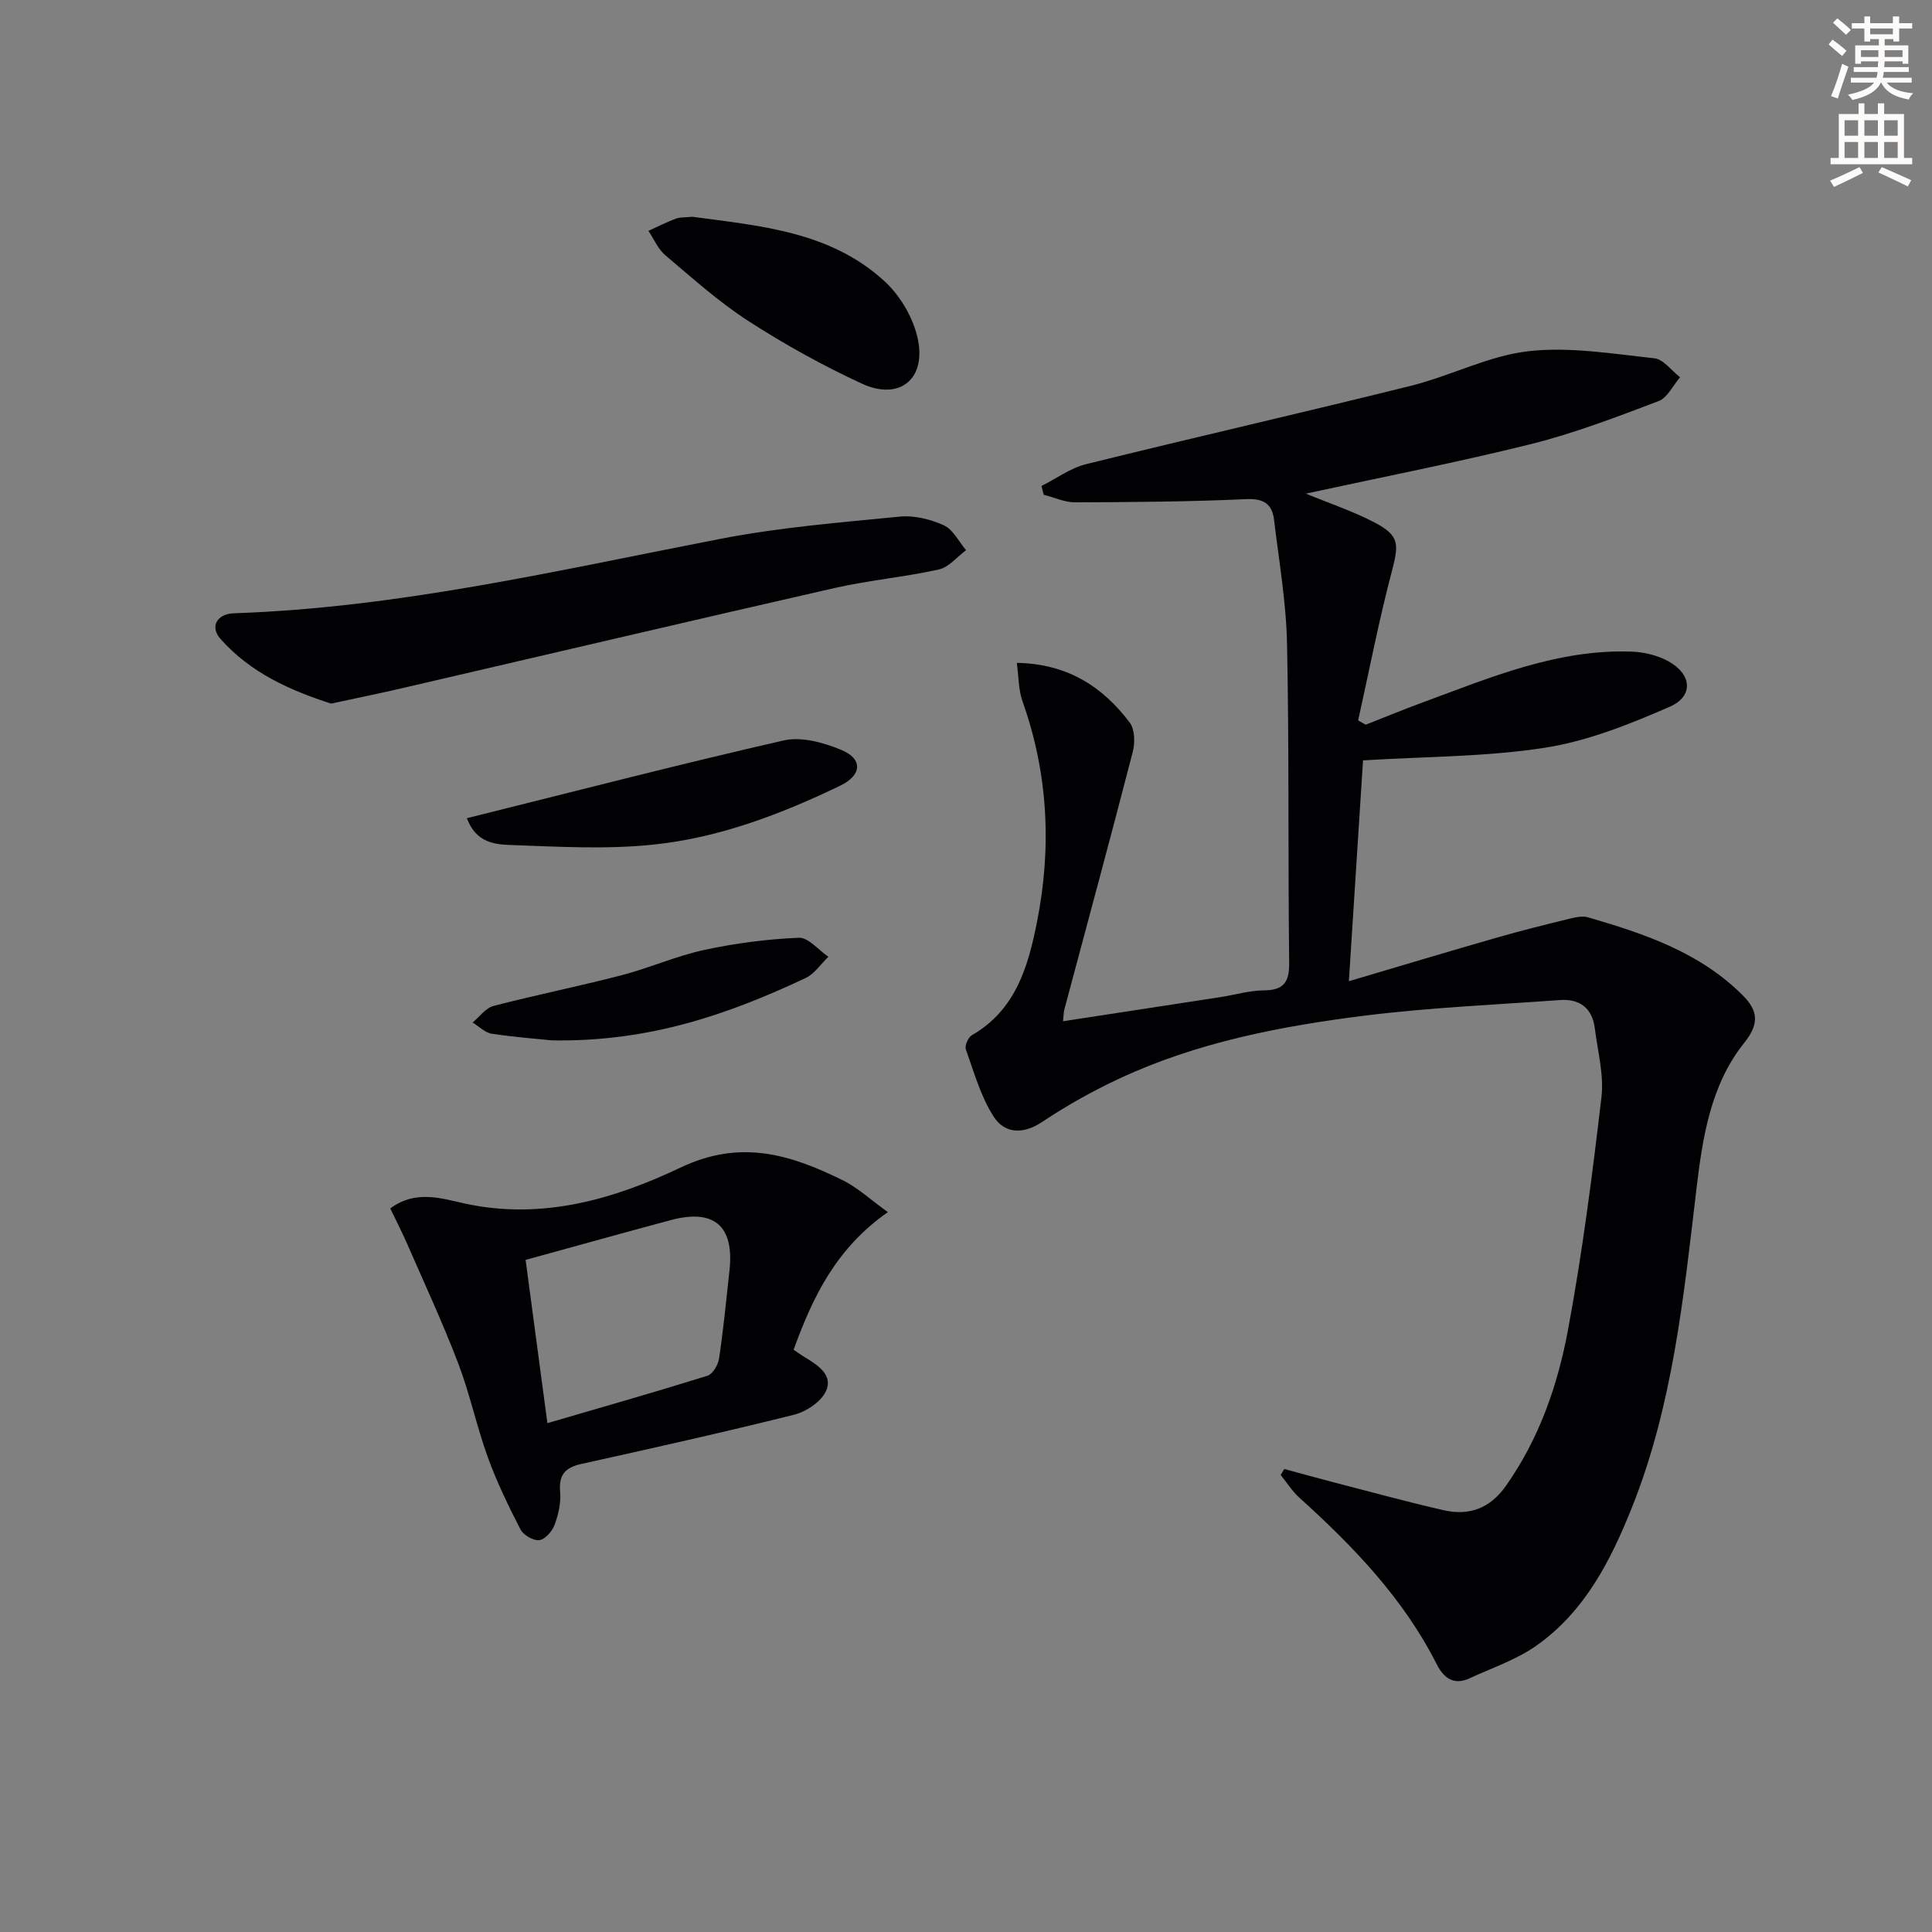
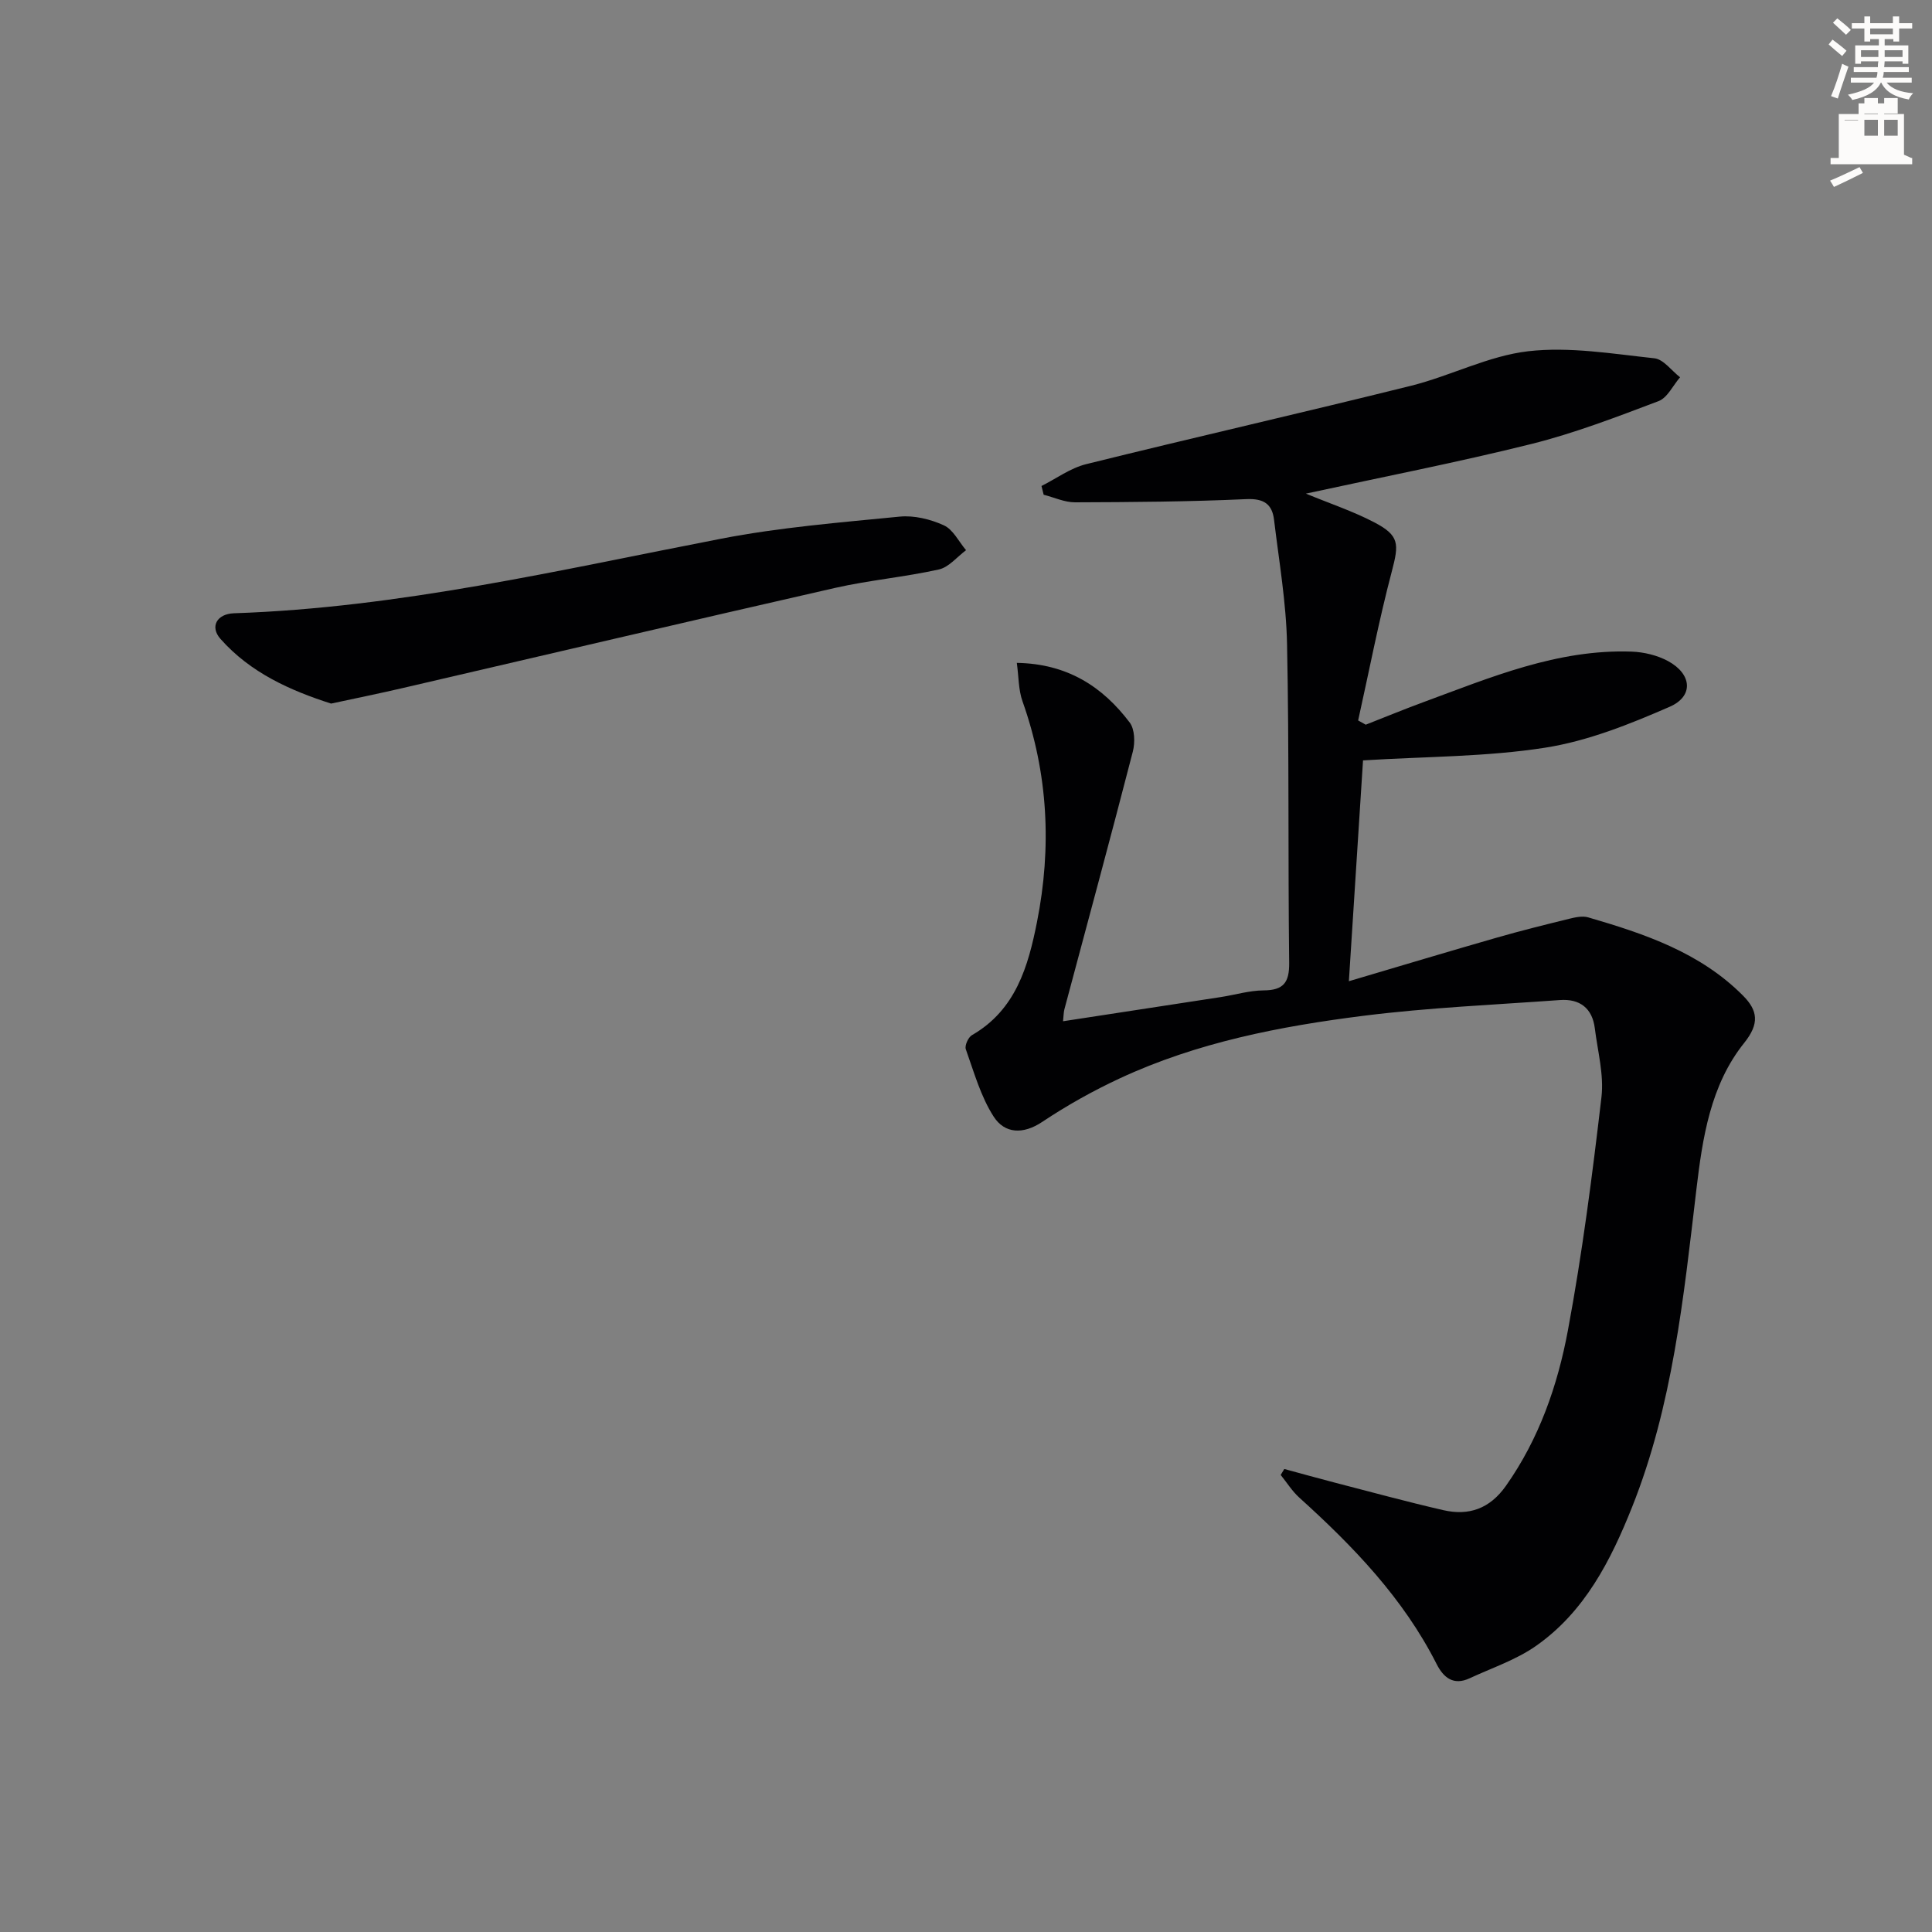
<svg xmlns="http://www.w3.org/2000/svg" enable-background="new 0 0 400 400" viewBox="0 0 400 400">
  <rect x="0" y="0" width="400" height="400" fill="#808080" stroke="none" />
  <path d="m378.6 9.2.8-1c.9.7 1.9 1.4 2.9 2.3l-.9 1.1c-1.1-.9-2-1.7-2.8-2.4zm.5 10.7c.9-2.1 1.6-4.3 2.3-6.7.4.2.8.4 1.3.6-.7 2.1-1.5 4.3-2.2 6.6zm.4-15.2.9-.9c1 .8 2 1.6 2.8 2.4l-1 1c-1-.9-1.9-1.8-2.7-2.5zm12.5-1.3h1.2v1.4h2.7v1.1h-2.7v2.7h-1.2v-.5h-1.8v1.3h4.9v3.8h-1.2v-.5h-3.7c0 .4-.1.9-.1 1.2h5.1v1h-5.2c0 .5-.1.9-.2 1.2h6v1h-5.2c1.1 1.3 2.9 2 5.5 2.2-.4.4-.7.8-.9 1.3-2.9-.5-4.8-1.6-5.7-3.5h-.1c-.8 1.7-2.7 2.9-5.9 3.6-.2-.4-.6-.8-.9-1.1 2.8-.6 4.6-1.4 5.4-2.5h-4.8v-1h5.3c.1-.3.2-.7.2-1.2h-4.9v-1h5c0-.4 0-.8.1-1.2h-3.6v.5h-1.2v-3.8h4.9v-1.3h-1.8v.5h-1.2v-2.7h-2.6v-1.1h2.6v-1.4h1.2v1.4h4.7v-1.4zm-6.7 8.4h3.6c0-.4 0-.9 0-1.4h-3.6zm1.9-4.7h4.7v-1.2h-4.7zm6.7 3.3h-3.7v1.4h3.7z" fill="#fcfbfa" />
-   <path d="m384.7 21.4h1.3v2.2h2.8v-2.2h1.3v2.2h4.1v9.1h1.7v1.3h-16.9v-1.3h1.7v-9.1h4.1v-2.2zm.3 13.2.7 1.2c-1.8.9-3.8 1.9-6 2.9-.2-.4-.5-.8-.8-1.3 2.4-1 4.4-2 6.1-2.8zm-3.1-6.5h2.8v-3.2h-2.8zm0 4.6h2.8v-3.3h-2.8zm4.1-4.6h2.8v-3.2h-2.8zm0 4.6h2.8v-3.3h-2.8zm3.6 1.9c2.1.9 4.1 1.8 6.1 2.7l-.7 1.3c-2.2-1.1-4.2-2-6.1-2.9zm3.3-9.7h-2.8v3.2h2.8zm-2.8 7.8h2.8v-3.3h-2.8z" fill="#fcfbfa" />
+   <path d="m384.7 21.4h1.3v2.2h2.8v-2.2h1.3v2.2h4.1v9.1h1.7v1.3h-16.9v-1.3h1.7v-9.1h4.1v-2.2zm.3 13.2.7 1.2c-1.8.9-3.8 1.9-6 2.9-.2-.4-.5-.8-.8-1.3 2.4-1 4.4-2 6.1-2.8zm-3.1-6.5h2.8v-3.2h-2.8zh2.8v-3.3h-2.8zm4.1-4.6h2.8v-3.2h-2.8zm0 4.6h2.8v-3.3h-2.8zm3.6 1.9c2.1.9 4.1 1.8 6.1 2.7l-.7 1.3c-2.2-1.1-4.2-2-6.1-2.9zm3.3-9.7h-2.8v3.2h2.8zm-2.8 7.8h2.8v-3.3h-2.8z" fill="#fcfbfa" />
  <g fill="#010103">
    <path d="m270.37 102.2c4.99 2.06 9.74 3.64 14.13 5.93 5.27 2.75 5.16 4.47 3.66 10.17-2.69 10.19-4.68 20.56-6.97 30.86.52.29 1.05.59 1.57.88 3.93-1.54 7.83-3.15 11.79-4.61 14.02-5.16 27.88-11.06 43.25-10.52 2.56.09 5.34.76 7.57 1.97 4.93 2.69 5.33 7.26.32 9.45-8.28 3.61-16.94 7.09-25.78 8.47-12.19 1.91-24.69 1.82-37.71 2.63-.91 14.24-1.9 29.55-2.93 45.72 10.68-3.16 20.65-6.16 30.65-9.03 4.94-1.42 9.94-2.66 14.94-3.89 1.27-.31 2.76-.65 3.95-.3 11.69 3.4 23.19 7.27 32.07 16.21 3.08 3.1 3.42 5.81.24 9.78-7.01 8.74-8.64 19.71-9.91 30.42-2.64 22.29-4.9 44.62-13.31 65.7-4.42 11.07-9.82 21.68-19.89 28.73-4.12 2.89-9.12 4.55-13.74 6.7-3.33 1.55-5.4-.11-6.84-2.96-6.9-13.62-17.26-24.36-28.43-34.45-1.48-1.34-2.57-3.11-3.85-4.69.25-.41.5-.82.75-1.23 3.42.92 6.83 1.88 10.26 2.77 7.54 1.95 15.06 4 22.65 5.75 5.33 1.22 9.64-.3 12.99-5.05 6.86-9.74 10.69-20.76 12.82-32.18 2.98-15.96 5.05-32.1 6.94-48.24.55-4.65-.78-9.53-1.37-14.29-.52-4.2-3.15-6.15-7.24-5.85-13.54.98-27.14 1.56-40.59 3.25-17.32 2.18-34.49 5.51-50.49 12.95-5.56 2.58-10.98 5.62-16.08 9.02-4.01 2.68-7.79 2.42-10.05-1.07-2.69-4.17-4.08-9.21-5.78-13.97-.27-.76.51-2.48 1.28-2.92 9.07-5.22 11.64-14.24 13.46-23.43 3.06-15.43 2.32-30.71-3-45.68-.85-2.38-.78-5.09-1.18-7.96 10.48.18 17.76 4.92 23.38 12.36 1.05 1.4 1.12 4.14.64 6.01-4.6 17.82-9.42 35.58-14.17 53.36-.16.61-.15 1.26-.28 2.47 11.1-1.7 21.89-3.34 32.68-5.01 2.95-.46 5.9-1.36 8.85-1.38 4.1-.03 5.33-1.6 5.29-5.69-.26-21.99.01-43.99-.44-65.98-.17-8.6-1.66-17.17-2.69-25.74-.39-3.27-2.1-4.47-5.77-4.3-11.79.54-23.61.62-35.42.66-2.17.01-4.34-1.02-6.51-1.57-.15-.6-.3-1.21-.45-1.81 3.07-1.54 5.98-3.71 9.24-4.52 22.39-5.55 44.88-10.66 67.26-16.23 8.19-2.04 16.03-6.2 24.28-7.15 8.55-.98 17.43.53 26.11 1.46 1.89.2 3.55 2.56 5.32 3.93-1.47 1.69-2.61 4.24-4.46 4.94-8.67 3.28-17.39 6.64-26.36 8.88-15.24 3.8-30.69 6.8-46.65 10.27z" />
-     <path d="m183.82 250.96c-10.69 7.47-15.56 17.55-19.51 28.49.87.59 1.66 1.17 2.49 1.66 2.67 1.6 5.72 3.69 4.2 6.93-1.03 2.2-4.07 4.23-6.58 4.86-14.62 3.65-29.33 6.93-44.04 10.19-3.31.73-4.72 2.19-4.41 5.75.2 2.24-.35 4.68-1.13 6.82-.49 1.34-1.95 3.04-3.17 3.21s-3.3-1.05-3.91-2.22c-2.5-4.85-4.9-9.8-6.76-14.93-2.31-6.38-3.71-13.1-6.12-19.43-3.18-8.33-6.95-16.44-10.52-24.63-1.1-2.52-2.36-4.97-3.56-7.47 5.27-3.91 10.69-2.05 15.35-1.03 16.04 3.51 30.95-.87 44.73-7.42 12.48-5.94 22.76-2.7 33.5 2.57 3.19 1.55 5.9 4.11 9.44 6.65zm-75 9.89c1.5 11.27 2.97 22.3 4.51 33.8 11.58-3.38 22.39-6.46 33.12-9.81 1.09-.34 2.22-2.22 2.42-3.53.9-6.06 1.5-12.16 2.16-18.26 1.01-9.23-3.17-12.85-12.16-10.44-9.75 2.61-19.46 5.33-30.05 8.24z" />
    <path d="m68.55 145.67c-8.41-2.7-16.69-6.36-22.91-13.4-2.24-2.54-.72-5.18 2.81-5.3 34.23-1.15 67.4-8.96 100.82-15.43 12.18-2.36 24.64-3.36 37.01-4.58 2.99-.29 6.36.54 9.13 1.8 1.92.87 3.09 3.37 4.6 5.15-1.86 1.38-3.56 3.53-5.62 3.99-7.11 1.58-14.44 2.22-21.54 3.83-29.89 6.8-59.73 13.83-89.59 20.75-4.7 1.09-9.41 2.05-14.71 3.19z" />
-     <path d="m143.34 44.88c13.85 1.88 28.56 2.98 39.85 13.4 3.29 3.04 6.03 7.76 6.88 12.13 1.62 8.29-4.03 12.55-11.67 9-8.1-3.75-15.99-8.12-23.48-12.96-6.11-3.95-11.6-8.9-17.19-13.62-1.5-1.27-2.34-3.33-3.48-5.03 1.88-.85 3.72-1.8 5.64-2.52.9-.34 1.97-.25 3.45-.4z" />
-     <path d="m96.66 169.4c22.24-5.53 43.85-11.14 65.6-16.1 3.67-.84 8.26.44 11.92 1.96 4.51 1.87 4.28 5.23-.21 7.4-12.31 5.93-25.11 10.8-38.72 12.21-9.65 1.01-19.5.44-29.24.09-3.37-.11-7.41-.35-9.35-5.56z" />
-     <path d="m114.34 215.4c-2.64-.27-7.61-.64-12.52-1.38-1.41-.21-2.65-1.52-3.97-2.32 1.43-1.18 2.7-3 4.32-3.43 8.81-2.29 17.76-4.08 26.57-6.37 5.76-1.5 11.29-3.98 17.09-5.23 6.41-1.38 13-2.24 19.55-2.52 1.99-.08 4.08 2.55 6.13 3.94-1.57 1.5-2.88 3.54-4.74 4.41-15.86 7.45-32.21 13.23-52.43 12.9z" />
  </g>
</svg>